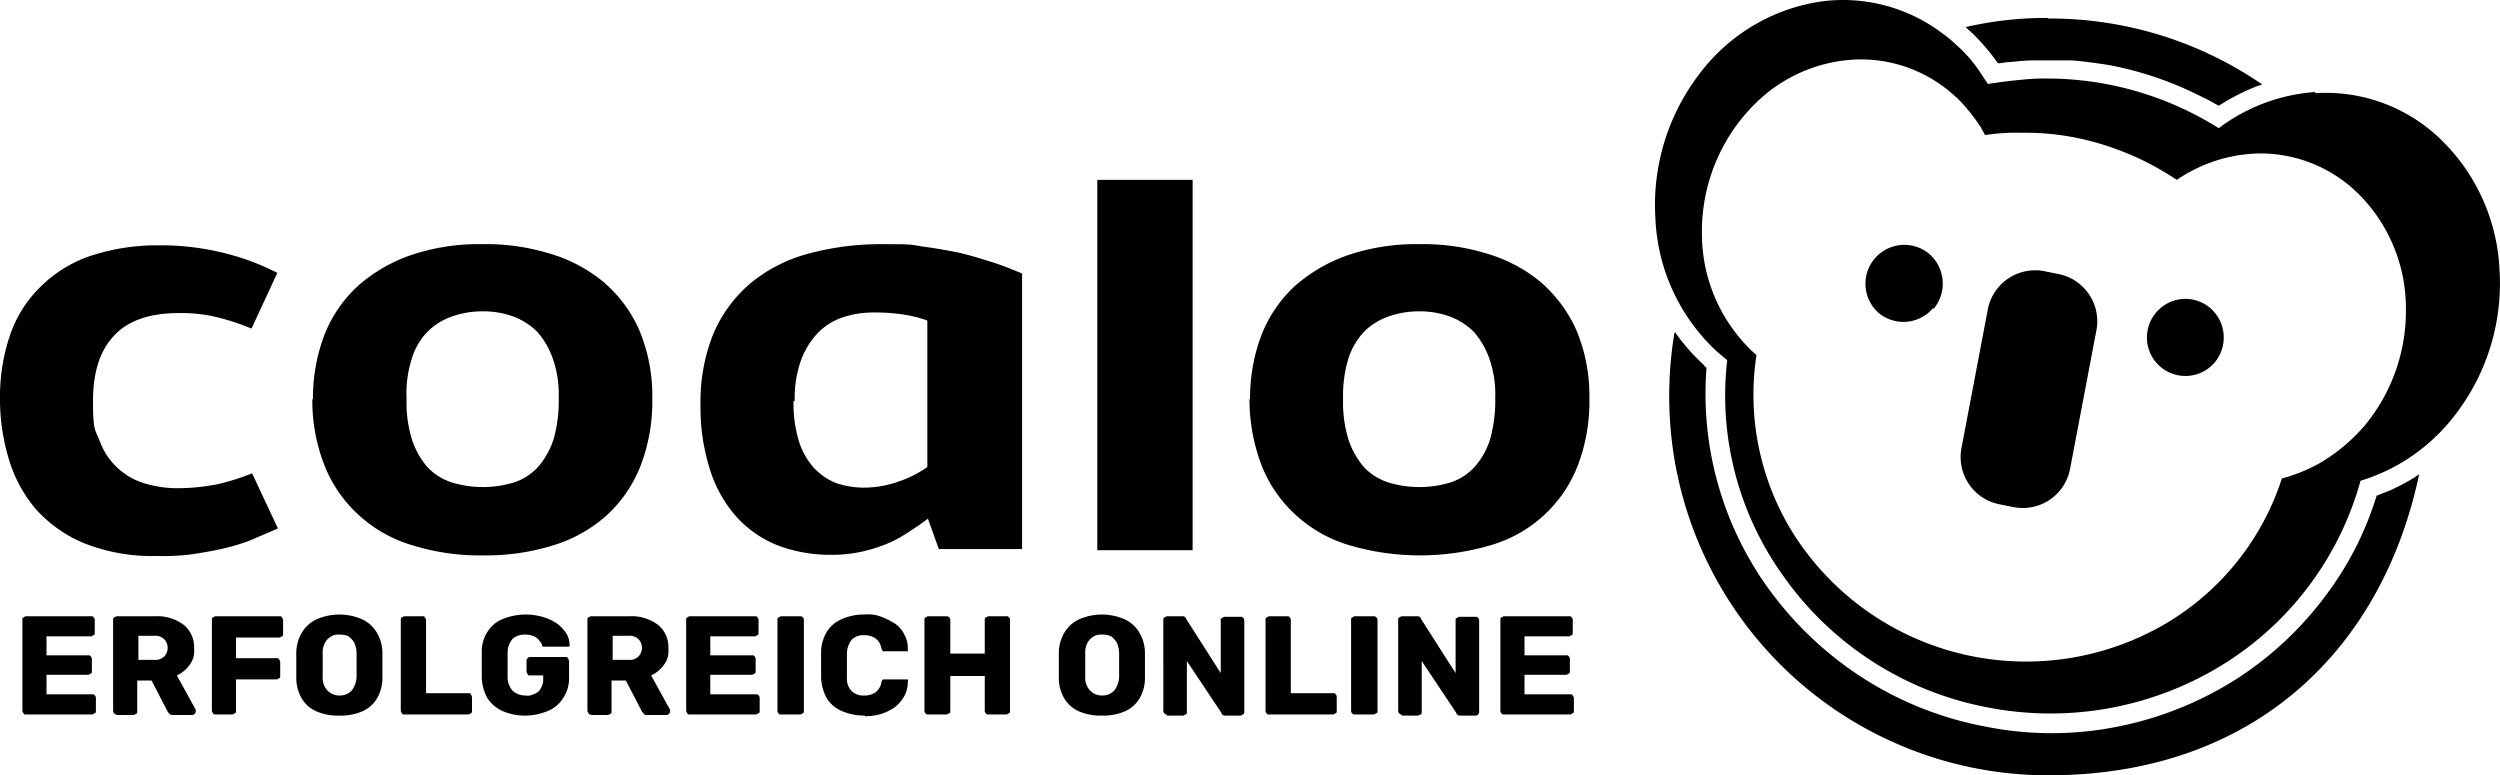
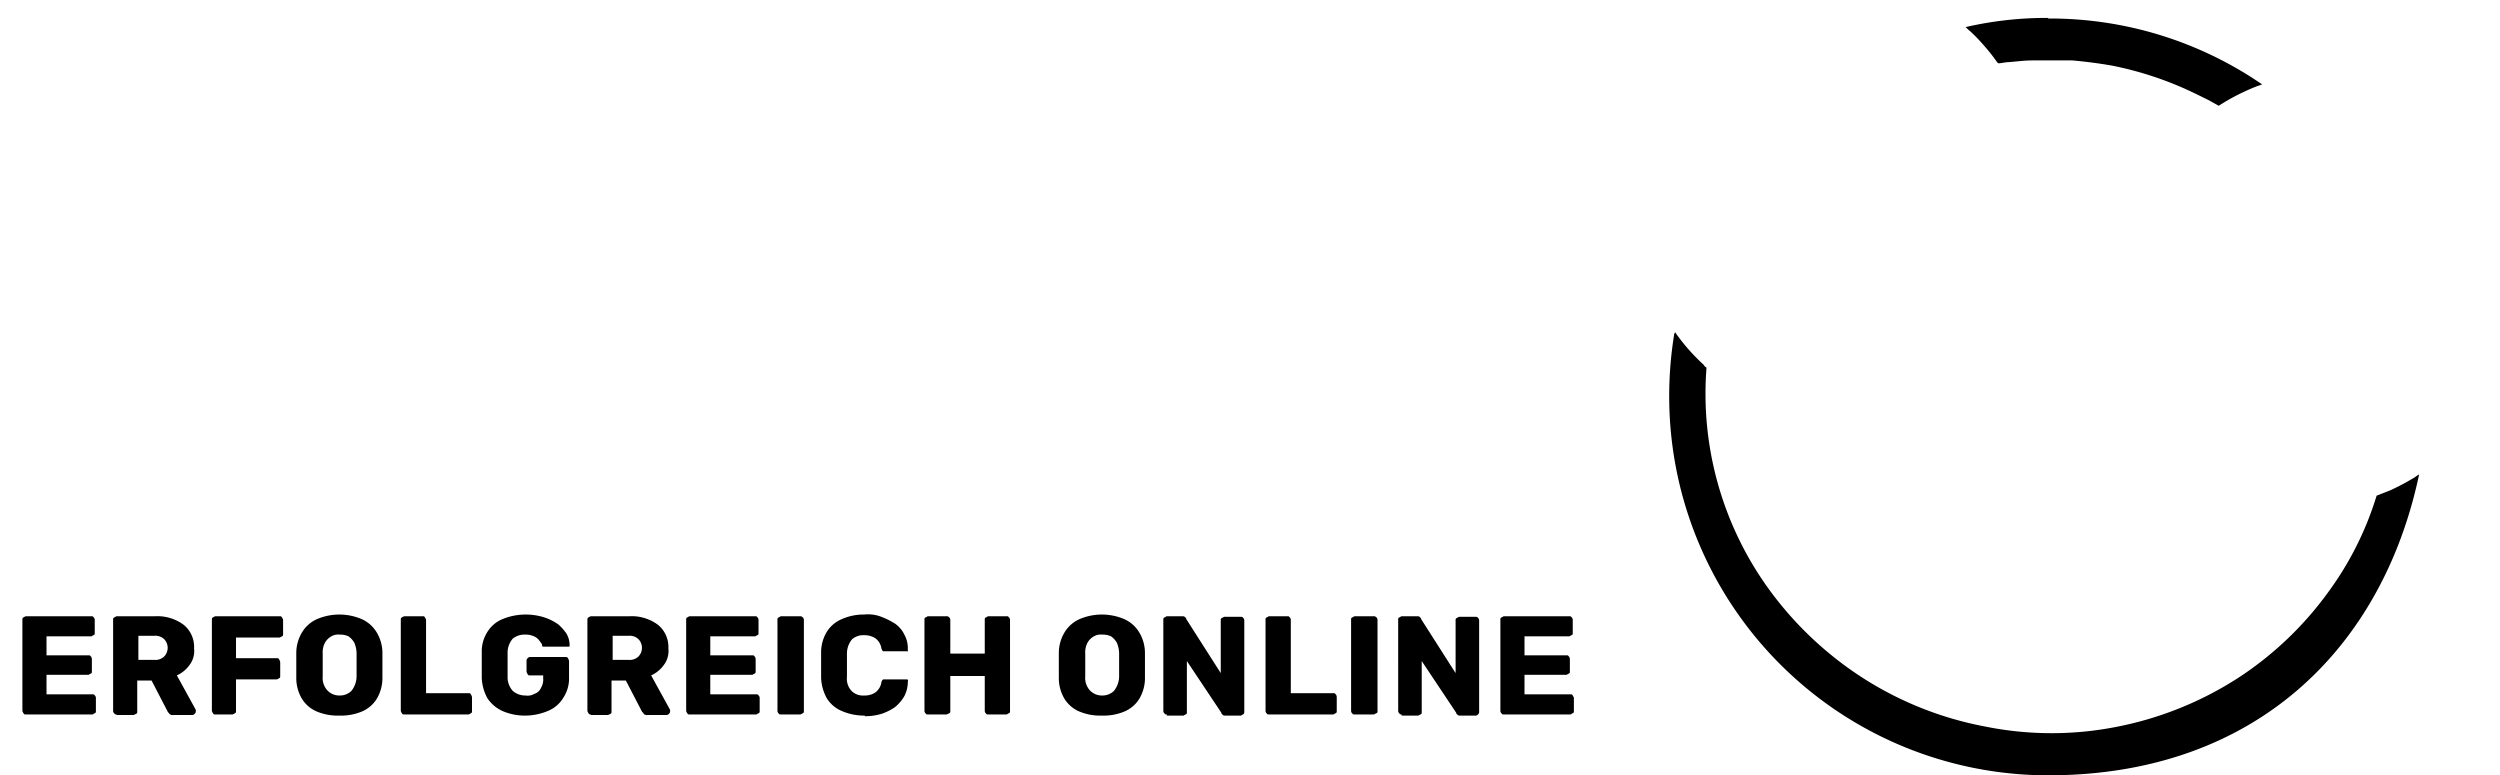
<svg xmlns="http://www.w3.org/2000/svg" width="435.387" height="135.024" viewBox="0 0 435.387 135.024">
  <g id="ccon_comiccon_stuttgart_2024-sponsoren-agentur-coalo-augsburg" transform="translate(0 0.124)">
    <g id="Ebene_1">
      <path id="Pfad_1" data-name="Pfad 1" d="M356.7,3a62.327,62.327,0,0,0-14.4,1.6c.3.2.5.5.8.7h0a30.086,30.086,0,0,1,2.5,2.6,30.132,30.132,0,0,1,2.2,2.8l.2.2c.6,0,1.2-.2,1.8-.2,1.3-.1,2.7-.3,4.2-.3h6.9q3.45.3,6.9.9h0a59.761,59.761,0,0,1,13.3,4.3c1.3.6,2.5,1.2,3.7,1.8.5.3,1.1.6,1.6.9a37.3,37.3,0,0,1,6.9-3.5c.2,0,.4-.2.7-.2A65.279,65.279,0,0,0,356.8,3.1h-.1ZM4.5,124.3c-.2,0-.3,0-.4-.2a1.466,1.466,0,0,1-.2-.4V107.8c0-.2,0-.3.2-.4a1.466,1.466,0,0,1,.4-.2H15.9c.2,0,.3,0,.4.2.1,0,.2.3.2.4v2.3c0,.2,0,.3-.2.4-.1,0-.3.2-.4.2H8.1V114h7.3c.2,0,.3,0,.4.2.1,0,.2.3.2.5v2.1c0,.2,0,.3-.2.4-.1,0-.3.2-.4.2H8.1v3.4h8c.2,0,.3,0,.4.2.1,0,.2.3.2.4v2.3c0,.2,0,.3-.2.4-.1,0-.3.2-.4.2Zm15.8,0c-.2,0-.3,0-.4-.2-.1,0-.2-.3-.2-.4V107.8c0-.2,0-.3.2-.4.1,0,.3-.2.4-.2H27a7.647,7.647,0,0,1,5,1.5,4.964,4.964,0,0,1,1.8,4.1,4.013,4.013,0,0,1-.8,2.9,5.485,5.485,0,0,1-2.2,1.8l3.3,6v.3a.619.619,0,0,1-.2.4.7.7,0,0,1-.4.2H30.2a.844.844,0,0,1-.7-.2c-.1-.2-.3-.3-.3-.4l-2.8-5.4H23.9v5.4c0,.2,0,.3-.2.4-.1,0-.3.2-.5.2H20.3Zm3.8-9.5h2.8a2.2,2.2,0,0,0,1.7-.6,2.175,2.175,0,0,0,0-3,2.2,2.2,0,0,0-1.7-.6H24.1v4.2Zm13.4,9.5c-.2,0-.3,0-.4-.2a1.466,1.466,0,0,1-.2-.4V107.8c0-.2,0-.3.2-.4a1.466,1.466,0,0,1,.4-.2H48.7c.2,0,.3,0,.4.2a1.466,1.466,0,0,1,.2.4v2.5c0,.2,0,.3-.2.4a1.466,1.466,0,0,1-.4.2H41.1v3.6h7.1c.2,0,.3,0,.4.2a1.23,1.23,0,0,1,.2.5v2.4c0,.2,0,.3-.2.4a1.466,1.466,0,0,1-.4.2H41.1v5.5c0,.2,0,.3-.2.4a1.466,1.466,0,0,1-.4.2H37.4Zm21.6.2a9.374,9.374,0,0,1-3.9-.7,5.618,5.618,0,0,1-2.6-2.2,7.006,7.006,0,0,1-1-3.7v-4.2a7.006,7.006,0,0,1,1-3.7,5.823,5.823,0,0,1,2.6-2.3,9.906,9.906,0,0,1,7.8,0,5.823,5.823,0,0,1,2.6,2.3,7.006,7.006,0,0,1,1,3.7v4.2a7.006,7.006,0,0,1-1,3.7,5.618,5.618,0,0,1-2.6,2.2,9.374,9.374,0,0,1-3.9.7Zm0-3.5a2.865,2.865,0,0,0,2.1-.8,4.113,4.113,0,0,0,.9-2.5v-4a4.883,4.883,0,0,0-.4-1.9,3.566,3.566,0,0,0-1-1.1,3.339,3.339,0,0,0-1.5-.3,2.392,2.392,0,0,0-1.5.3,2.892,2.892,0,0,0-1.1,1.1,3.576,3.576,0,0,0-.4,1.9v4a3.18,3.18,0,0,0,.9,2.5,2.865,2.865,0,0,0,2.1.8h0Zm11.3,3.3c-.2,0-.3,0-.4-.2a1.466,1.466,0,0,1-.2-.4V107.8c0-.2,0-.3.2-.4a1.466,1.466,0,0,1,.4-.2h3.2c.2,0,.3,0,.4.2a1.466,1.466,0,0,1,.2.4v12.8h7.4c.2,0,.3,0,.4.2a1.23,1.23,0,0,1,.2.5v2.4c0,.2,0,.3-.2.4a1.466,1.466,0,0,1-.4.2Zm21.1.2a9.831,9.831,0,0,1-4-.8,6.267,6.267,0,0,1-2.6-2.2,7.994,7.994,0,0,1-1-3.6v-4.5a6.292,6.292,0,0,1,1-3.5,5.618,5.618,0,0,1,2.6-2.2,10.719,10.719,0,0,1,7.3-.3,8.989,8.989,0,0,1,2.4,1.2,7.965,7.965,0,0,1,1.5,1.7,4.075,4.075,0,0,1,.5,1.8c0,.6,0,.3-.2.4H94.6s-.2,0-.2-.3c0-.2-.3-.5-.5-.8a2.178,2.178,0,0,0-.9-.7,3.339,3.339,0,0,0-1.5-.3,3.232,3.232,0,0,0-2.2.7,3.737,3.737,0,0,0-.9,2.3v4.3a3.579,3.579,0,0,0,.9,2.5,3.3,3.3,0,0,0,2.2.8,2.411,2.411,0,0,0,1.6-.3,1.818,1.818,0,0,0,1.1-1,2.861,2.861,0,0,0,.4-1.7v-.5H92.3c-.2,0-.3,0-.4-.2a1.23,1.23,0,0,1-.2-.5V115a.551.551,0,0,1,.2-.5c.2-.2.3-.2.4-.2h6.2c.2,0,.3,0,.4.2a1.23,1.23,0,0,1,.2.5v2.8a6.092,6.092,0,0,1-1,3.6,5.588,5.588,0,0,1-2.7,2.3,10.33,10.33,0,0,1-4.1.8h.2Zm11.4-.2c-.2,0-.3,0-.4-.2a1.466,1.466,0,0,1-.2-.4V107.8c0-.2,0-.3.2-.4a1.466,1.466,0,0,1,.4-.2h6.7a7.647,7.647,0,0,1,5,1.5,4.964,4.964,0,0,1,1.8,4.1,4.013,4.013,0,0,1-.8,2.9,5.485,5.485,0,0,1-2.2,1.8l3.3,6v.3a.619.619,0,0,1-.2.4.7.7,0,0,1-.4.2h-3.3a.844.844,0,0,1-.7-.2c0-.2-.3-.3-.3-.4l-2.8-5.4h-2.5v5.4c0,.2,0,.3-.2.4a1.23,1.23,0,0,1-.5.2h-2.9Zm3.8-9.5h2.8a2.2,2.2,0,0,0,1.7-.6,2.175,2.175,0,0,0,0-3,2.2,2.2,0,0,0-1.7-.6h-2.8v4.2Zm13.4,9.5c-.2,0-.3,0-.4-.2a1.466,1.466,0,0,1-.2-.4V107.8c0-.2,0-.3.2-.4a1.466,1.466,0,0,1,.4-.2h11.4c.2,0,.3,0,.4.2.1,0,.2.3.2.4v2.3c0,.2,0,.3-.2.4-.1,0-.3.2-.4.2h-7.8V114H131c.2,0,.3,0,.4.2.1,0,.2.3.2.5v2.1c0,.2,0,.3-.2.4-.1,0-.3.2-.4.2h-7.3v3.4h8c.2,0,.3,0,.4.2.1,0,.2.3.2.4v2.3c0,.2,0,.3-.2.4-.1,0-.3.2-.4.2Zm15.9,0c-.2,0-.3,0-.4-.2-.1,0-.2-.3-.2-.4V107.8c0-.2,0-.3.2-.4.1,0,.3-.2.4-.2h3.3a.551.551,0,0,1,.5.2c.1,0,.2.3.2.4v15.9c0,.2,0,.3-.2.4s-.3.2-.5.2Zm14.6.2a9.831,9.831,0,0,1-4-.8,5.619,5.619,0,0,1-2.6-2.2,7.994,7.994,0,0,1-1-3.6v-4.4a6.907,6.907,0,0,1,1-3.6,5.619,5.619,0,0,1,2.6-2.2,9.346,9.346,0,0,1,3.9-.8,6.394,6.394,0,0,1,3,.4,13.431,13.431,0,0,1,2.4,1.2,4.944,4.944,0,0,1,1.6,1.9,4.871,4.871,0,0,1,.6,2.5c0,1,0,.3-.1.4h-4.2c-.1,0-.2-.3-.3-.5a2.676,2.676,0,0,0-1.1-1.8,3.557,3.557,0,0,0-1.9-.5,2.971,2.971,0,0,0-2.1.7,3.872,3.872,0,0,0-.9,2.5v4.1a3.042,3.042,0,0,0,.9,2.5,2.817,2.817,0,0,0,2.1.7,3.312,3.312,0,0,0,1.9-.5,2.676,2.676,0,0,0,1.1-1.8.85.85,0,0,1,.3-.5H158c.1,0,.2.2.1.4a5.421,5.421,0,0,1-.6,2.5,7.044,7.044,0,0,1-1.6,1.9,8.989,8.989,0,0,1-2.4,1.2,9.476,9.476,0,0,1-3,.4h.1Zm11-.2c-.2,0-.3,0-.4-.2-.1,0-.2-.3-.2-.4V107.8c0-.2,0-.3.2-.4.1,0,.3-.2.4-.2h3.2a.551.551,0,0,1,.5.2c.1,0,.2.3.2.4v5.9h6v-5.9c0-.2,0-.3.2-.4.1,0,.3-.2.4-.2h3.2c.2,0,.3,0,.4.2.1,0,.2.3.2.4v15.9c0,.2,0,.3-.2.4-.1,0-.3.2-.4.2h-3.2c-.2,0-.3,0-.4-.2-.1,0-.2-.3-.2-.4v-6.1h-6v6.1c0,.2,0,.3-.2.4-.1,0-.3.2-.5.2Zm30.3.2a9.374,9.374,0,0,1-3.9-.7,5.619,5.619,0,0,1-2.6-2.2,7.006,7.006,0,0,1-1-3.7v-4.2a7.006,7.006,0,0,1,1-3.7,5.823,5.823,0,0,1,2.6-2.3,9.906,9.906,0,0,1,7.8,0,5.823,5.823,0,0,1,2.6,2.3,7.006,7.006,0,0,1,1,3.7v4.2a7.006,7.006,0,0,1-1,3.7,5.619,5.619,0,0,1-2.6,2.2,9.374,9.374,0,0,1-3.9.7Zm0-3.5a2.865,2.865,0,0,0,2.1-.8,4.113,4.113,0,0,0,.9-2.5v-4a4.883,4.883,0,0,0-.4-1.9,3.566,3.566,0,0,0-1-1.1,3.339,3.339,0,0,0-1.5-.3,2.392,2.392,0,0,0-1.5.3,2.892,2.892,0,0,0-1.1,1.1,3.576,3.576,0,0,0-.4,1.9v4a3.18,3.18,0,0,0,.9,2.5,2.865,2.865,0,0,0,2.1.8Zm11.3,3.3c-.2,0-.3,0-.4-.2-.1,0-.2-.3-.2-.4V107.8c0-.2,0-.3.2-.4.1,0,.3-.2.4-.2h2.6c.3,0,.5,0,.6.2.1,0,.2.2.2.3l6,9.4v-9.2c0-.2,0-.3.2-.4.1,0,.3-.2.4-.2h2.9c.2,0,.3,0,.4.2.1,0,.2.3.2.4v15.9a.551.551,0,0,1-.2.5c-.1,0-.3.2-.4.2h-2.6c-.3,0-.5,0-.6-.2-.1,0-.2-.2-.2-.3l-6-9v8.9c0,.2,0,.3-.2.4-.1,0-.3.2-.4.2h-2.9v-.2Zm17.8,0c-.2,0-.3,0-.4-.2-.1,0-.2-.3-.2-.4V107.8c0-.2,0-.3.2-.4.1,0,.3-.2.4-.2h3.2c.2,0,.3,0,.4.2.1,0,.2.3.2.4v12.8h7.4c.2,0,.3,0,.4.2.1,0,.2.3.2.5v2.4c0,.2,0,.3-.2.4-.1,0-.3.2-.4.2H221Zm14.9,0c-.2,0-.3,0-.4-.2-.1,0-.2-.3-.2-.4V107.8c0-.2,0-.3.2-.4.1,0,.3-.2.4-.2h3.3a.551.551,0,0,1,.5.2c.1,0,.2.3.2.4v15.9c0,.2,0,.3-.2.4-.1,0-.3.2-.5.2Zm8.2,0c-.2,0-.3,0-.4-.2-.1,0-.2-.3-.2-.4V107.8c0-.2,0-.3.2-.4.1,0,.3-.2.4-.2h2.6c.3,0,.5,0,.6.2.1,0,.2.2.2.3l6,9.4v-9.2c0-.2,0-.3.2-.4.1,0,.3-.2.4-.2H257c.2,0,.3,0,.4.2.1,0,.2.3.2.4v15.9a.551.551,0,0,1-.2.5c-.2.2-.3.2-.4.2h-2.6c-.3,0-.5,0-.6-.2-.1,0-.2-.2-.2-.3l-6-9v8.9c0,.2,0,.3-.2.4-.1,0-.3.2-.4.2h-2.9v-.2Zm17.8,0c-.2,0-.3,0-.4-.2-.1,0-.2-.3-.2-.4V107.8c0-.2,0-.3.2-.4.1,0,.3-.2.4-.2h11.4c.2,0,.3,0,.4.2.1,0,.2.3.2.4v2.3c0,.2,0,.3-.2.4-.1,0-.3.2-.4.2h-7.8V114h7.3c.2,0,.3,0,.4.2.1,0,.2.3.2.5v2.1c0,.2,0,.3-.2.4-.1,0-.3.2-.4.2h-7.3v3.4h8c.2,0,.3,0,.4.2s.2.3.2.4v2.3c0,.2,0,.3-.2.4-.1,0-.3.2-.4.2Zm29.7-66.4a67.1,67.1,0,0,0-.9,11,66,66,0,0,0,66,66c36.4,0,58.3-22.5,64.6-52.4-.4.2-.7.5-1.1.7a38.443,38.443,0,0,1-4,2.1c-.8.3-1.5.6-2.3.9a55.949,55.949,0,0,1-8.5,16.9,59.47,59.47,0,0,1-15.1,14.5,60.217,60.217,0,0,1-21.4,8.8,58.442,58.442,0,0,1-23.2,0,59.963,59.963,0,0,1-21.5-8.6,61.013,61.013,0,0,1-16.7-16.1,58,58,0,0,1-10.3-37.8,1.205,1.205,0,0,1-.5-.5,34.054,34.054,0,0,1-5-5.7h0v.2Z" fill-rule="evenodd" />
-       <path id="Pfad_2" data-name="Pfad 2" d="M0,69.2A33.2,33.2,0,0,1,1.9,57.8a21.414,21.414,0,0,1,5.6-8.4,22.28,22.28,0,0,1,8.7-5.1,37.078,37.078,0,0,1,11.5-1.7A45.172,45.172,0,0,1,38,43.7a42.578,42.578,0,0,1,10.3,3.7l-4.5,9.7a39.407,39.407,0,0,0-6.1-2,26.2,26.2,0,0,0-6.6-.7c-5,0-8.8,1.3-11.2,3.9-2.5,2.6-3.7,6.4-3.7,11.4s.3,4.9,1.1,6.8A11.976,11.976,0,0,0,25,84a19.735,19.735,0,0,0,6.2.9,36.2,36.2,0,0,0,6.7-.7,38.177,38.177,0,0,0,6-1.9l4.5,9.6c-1.5.7-3.1,1.3-4.6,2a35.078,35.078,0,0,1-4.9,1.5c-1.7.4-3.5.7-5.4,1a39.56,39.56,0,0,1-6.1.3,32.1,32.1,0,0,1-12.7-2.2,23.3,23.3,0,0,1-8.5-6,24.046,24.046,0,0,1-4.7-8.8A36.211,36.211,0,0,1,0,69.1H0ZM393.4,26.6a26.35,26.35,0,0,0-14.3,4.6,52.957,52.957,0,0,0-5.7-3.3,50.43,50.43,0,0,0-10.3-3.7A44.972,44.972,0,0,0,352.2,23a35.134,35.134,0,0,0-6.5.4c-.2-.4-.5-.9-.7-1.3,0-.1-.1-.2-.2-.3a30.753,30.753,0,0,0-3.5-4.4c-.6-.6-1.2-1.1-1.9-1.7a24.119,24.119,0,0,0-17.2-5.4,26.519,26.519,0,0,0-16.7,7.8c-.7.7-1.3,1.4-2,2.2a31.346,31.346,0,0,0-7.1,20.4,28.3,28.3,0,0,0,8,19.6h0a19.2,19.2,0,0,0,1.5,1.4,45.609,45.609,0,0,0,6.6,31.4,48.02,48.02,0,0,0,64.8,15.3,45.646,45.646,0,0,0,20.1-25.2,28.537,28.537,0,0,0,6.3-2.5,30.982,30.982,0,0,0,8.2-6.8A31.346,31.346,0,0,0,419,53.5h0a28.119,28.119,0,0,0-8-19.6,24.267,24.267,0,0,0-17.6-7.3h0ZM385.7,63a6.7,6.7,0,1,1-10.2-8.7,6.666,6.666,0,0,1,9.4-.8,6.779,6.779,0,0,1,.8,9.5h0ZM360.5,81.6a8.387,8.387,0,0,1-9.8,6.6l-2.5-.5a8.387,8.387,0,0,1-6.6-9.8l4.6-24.2a8.387,8.387,0,0,1,9.8-6.6l2.5.5a8.387,8.387,0,0,1,6.6,9.8l-4.6,24.2h0Zm-23.9-28a6.758,6.758,0,0,1-9.4.8A6.774,6.774,0,0,1,336,44.1a6.873,6.873,0,0,1,.8,9.5h-.2Zm66.7-37.5a28.757,28.757,0,0,1,21.4,7.7,33.728,33.728,0,0,1,10.6,23h0a37.492,37.492,0,0,1-7.4,24.9,33.146,33.146,0,0,1-9.4,8.6,32.779,32.779,0,0,1-7.4,3.3,54.809,54.809,0,0,1-22.7,31.2,57.086,57.086,0,0,1-42.1,8.3,56.34,56.34,0,0,1-36-23.3,53.827,53.827,0,0,1-9.5-37.2c-.6-.5-1.2-1-1.9-1.6h0a33.53,33.53,0,0,1-10.6-23,37.492,37.492,0,0,1,7.4-24.9A32.393,32.393,0,0,1,317.4.1a28.707,28.707,0,0,1,20.9,5.6,21.1,21.1,0,0,1,2.3,1.9,23.754,23.754,0,0,1,4.4,5.1c0,.1.2.2.2.3.3.5.7,1,1,1.5q3.75-.6,7.8-.9a56.286,56.286,0,0,1,32.4,8.6,31.614,31.614,0,0,1,16.8-6.3h0v.2ZM54.5,69.4a30.993,30.993,0,0,1,2-11.2,22.99,22.99,0,0,1,5.8-8.5,27.442,27.442,0,0,1,9.3-5.4A36.707,36.707,0,0,1,84,42.4,37.4,37.4,0,0,1,95.6,44a26.3,26.3,0,0,1,9.4,4.9,23.259,23.259,0,0,1,6.3,8.4,29.52,29.52,0,0,1,2.3,12,31.266,31.266,0,0,1-2,11.6,23.368,23.368,0,0,1-5.8,8.6,24.9,24.9,0,0,1-9.3,5.3,39.469,39.469,0,0,1-12.4,1.8,39.469,39.469,0,0,1-12.4-1.8,23.619,23.619,0,0,1-9.3-5.3,23.143,23.143,0,0,1-5.9-8.6,30.69,30.69,0,0,1-2.1-11.8h0v.3Zm16.3,0a21.963,21.963,0,0,0,1,7.2,14.167,14.167,0,0,0,2.7,4.7,10.245,10.245,0,0,0,4.2,2.6,18.625,18.625,0,0,0,10.8,0,9.832,9.832,0,0,0,4.2-2.7,13.968,13.968,0,0,0,2.7-4.8,24.313,24.313,0,0,0,.9-7.2,18.774,18.774,0,0,0-1-6.8,14.167,14.167,0,0,0-2.7-4.7A11.661,11.661,0,0,0,89.4,55a15.12,15.12,0,0,0-5.3-.9,15.69,15.69,0,0,0-5.4.9,11.245,11.245,0,0,0-4.3,2.7,11.413,11.413,0,0,0-2.7,4.7,19.667,19.667,0,0,0-.9,6.8h0v.2ZM122,70.5a31.57,31.57,0,0,1,2.2-12.4,23.555,23.555,0,0,1,6.4-8.8,26.442,26.442,0,0,1,10-5.2,48.344,48.344,0,0,1,13.1-1.7c4.8,0,4.6,0,6.9.4,2.3.3,4.5.7,6.5,1.1,2.1.5,4,1.1,5.9,1.7s3.5,1.3,5,1.9v48H163.5l-1.9-5.3q-1.35,1.05-3,2.1a25.678,25.678,0,0,1-3.7,2.1,27.579,27.579,0,0,1-4.6,1.5,24.041,24.041,0,0,1-5.6.6,25.776,25.776,0,0,1-9.4-1.7,19.335,19.335,0,0,1-7.2-5.1,22.331,22.331,0,0,1-4.5-8.2A35.227,35.227,0,0,1,122,70.3h0v.2Zm16.2-.7a22.408,22.408,0,0,0,.9,6.8,12.5,12.5,0,0,0,2.6,4.7,10.537,10.537,0,0,0,3.9,2.7,15.1,15.1,0,0,0,4.8.8,18.065,18.065,0,0,0,6.2-1.1,18.729,18.729,0,0,0,4.9-2.5V55.7a22.333,22.333,0,0,0-3.3-.9,31.3,31.3,0,0,0-5.8-.5,16.827,16.827,0,0,0-5.8.9,10.929,10.929,0,0,0-4.4,2.9,14.139,14.139,0,0,0-2.8,4.8,19.89,19.89,0,0,0-1,6.8h-.2Zm52.9,25.9V31.2h16.6V95.7Zm26.6-26.3a30.992,30.992,0,0,1,2-11.2,22.99,22.99,0,0,1,5.8-8.5,27.442,27.442,0,0,1,9.3-5.4,36.707,36.707,0,0,1,12.4-1.9A37.4,37.4,0,0,1,258.8,44a26.3,26.3,0,0,1,9.4,4.9,24.146,24.146,0,0,1,6.3,8.4,29.52,29.52,0,0,1,2.3,12,31.266,31.266,0,0,1-2,11.6,23.14,23.14,0,0,1-15.1,13.9,43.611,43.611,0,0,1-24.8,0,23.619,23.619,0,0,1-9.3-5.3,23.143,23.143,0,0,1-5.9-8.6,32.7,32.7,0,0,1-2.1-11.8h0v.3Zm16.2,0a21.963,21.963,0,0,0,1,7.2,14.167,14.167,0,0,0,2.7,4.7,10.245,10.245,0,0,0,4.2,2.6,18.625,18.625,0,0,0,10.8,0,9.833,9.833,0,0,0,4.2-2.7,13.093,13.093,0,0,0,2.7-4.8,24.313,24.313,0,0,0,.9-7.2,18.773,18.773,0,0,0-1-6.8,14.167,14.167,0,0,0-2.7-4.7,11.661,11.661,0,0,0-4.2-2.7,15.12,15.12,0,0,0-5.3-.9,15.69,15.69,0,0,0-5.4.9,11.245,11.245,0,0,0-4.3,2.7,12.636,12.636,0,0,0-2.7,4.7,22.408,22.408,0,0,0-.9,6.8h0v.2Z" fill-rule="evenodd" />
    </g>
  </g>
</svg>